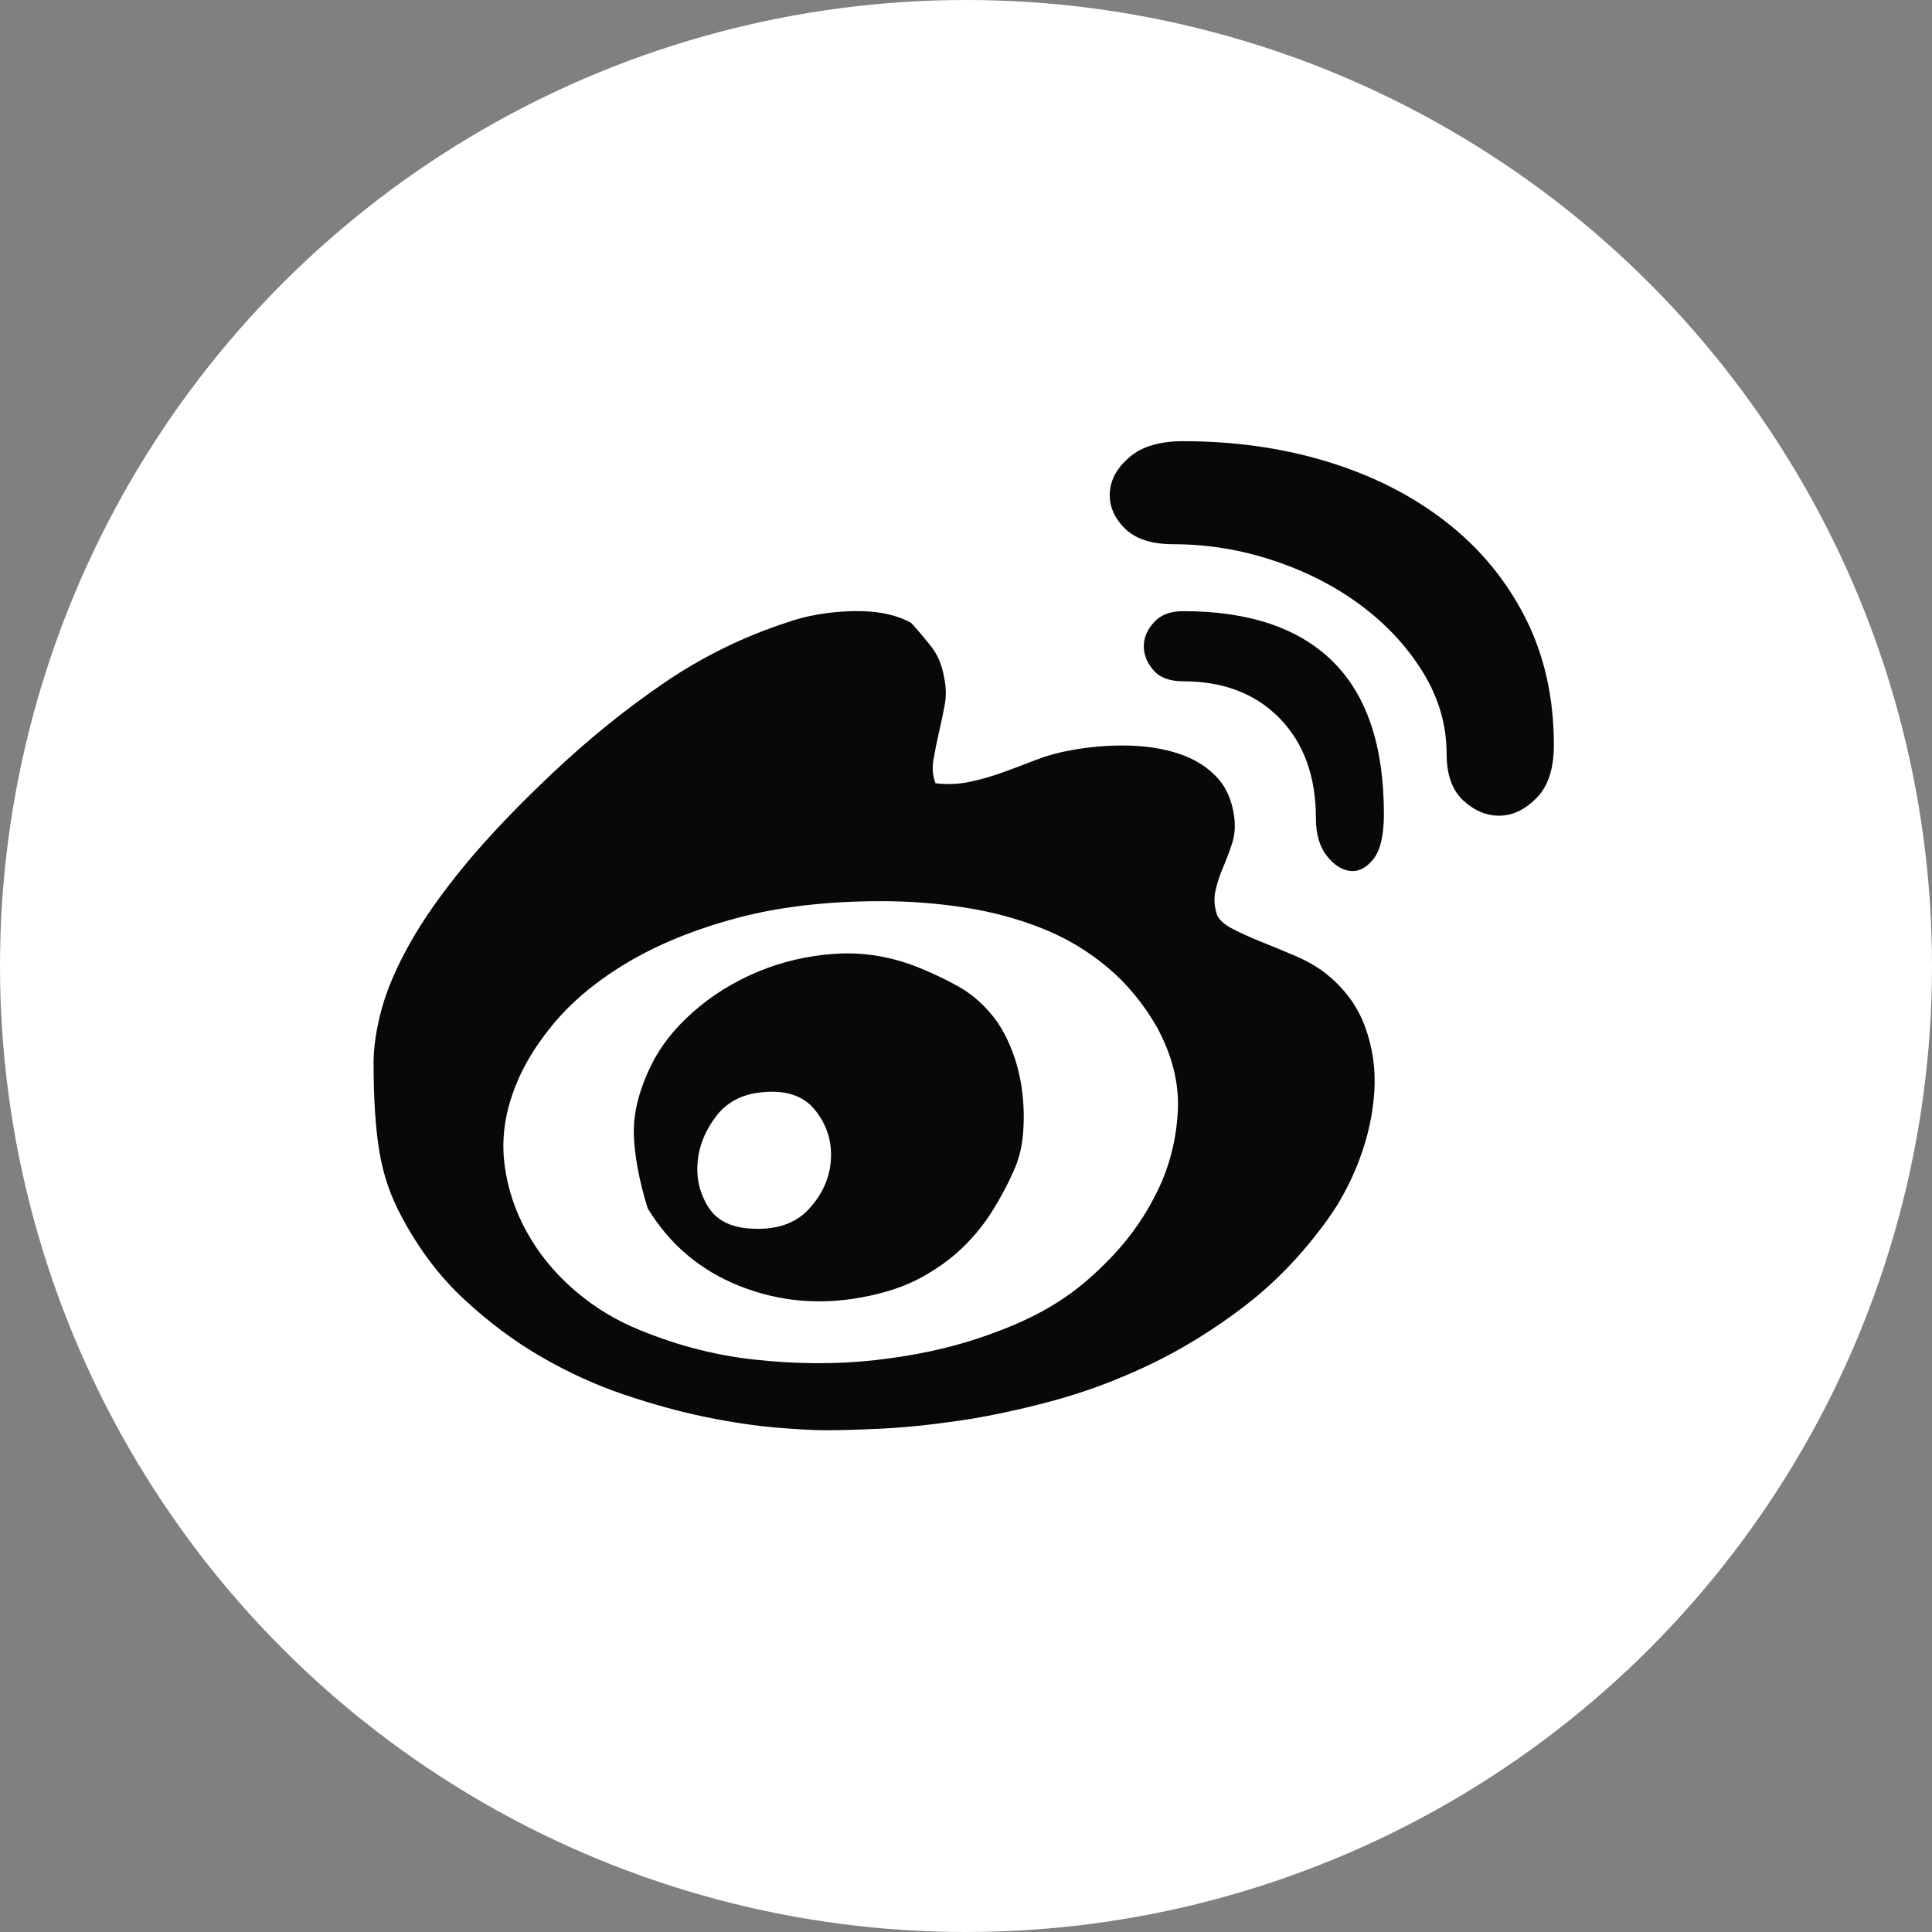
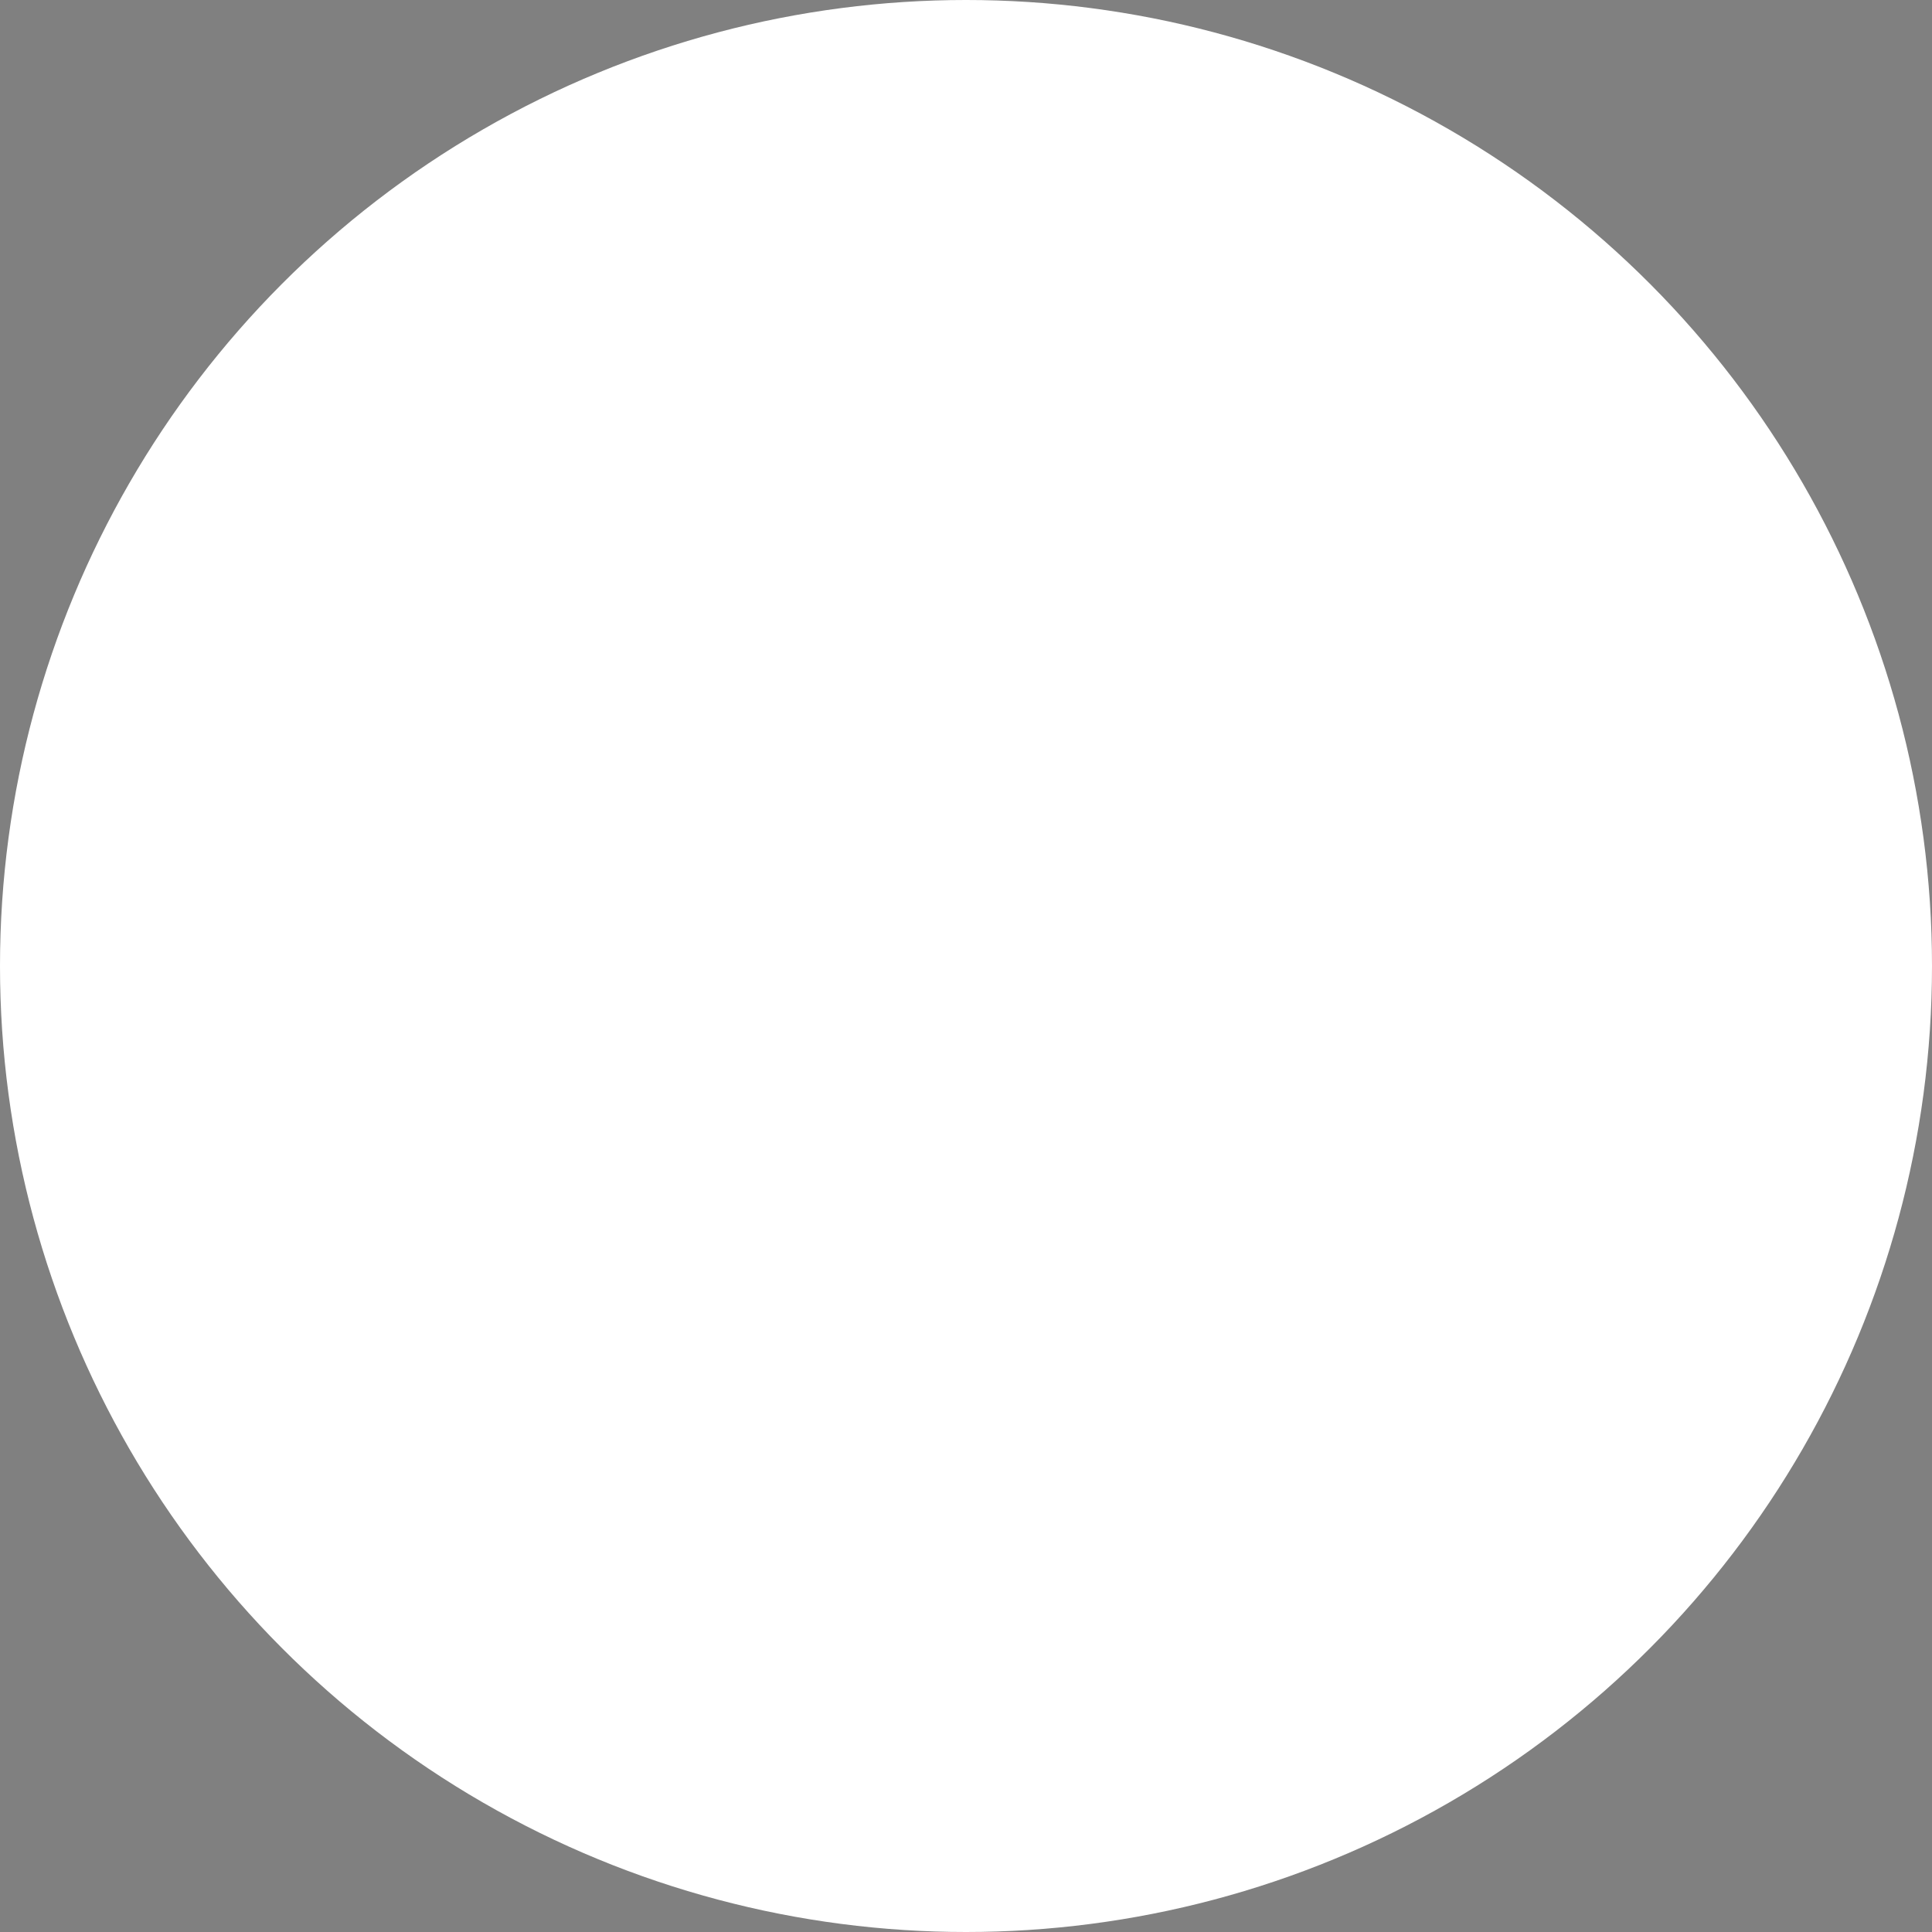
<svg xmlns="http://www.w3.org/2000/svg" width="36" height="36" viewBox="0 0 36 36" fill="none">
  <rect x="0" y="0" width="36" height="36" fill="#808080" stroke="none" />
  <g id="Group 37864">
    <g id="weibo">
      <circle id="Ellipse 68" cx="18" cy="18" r="18" fill="white" />
-       <path id="Vector" d="M24.678 18.119C25.035 18.396 25.286 18.729 25.431 19.119C25.576 19.508 25.635 19.914 25.609 20.336C25.582 20.758 25.49 21.181 25.332 21.603C25.173 22.025 24.969 22.408 24.718 22.751C24.269 23.371 23.761 23.899 23.194 24.335C22.626 24.77 22.039 25.133 21.432 25.424C20.825 25.714 20.214 25.942 19.601 26.107C18.987 26.271 18.41 26.394 17.869 26.473C17.328 26.552 16.843 26.601 16.414 26.621C15.985 26.641 15.651 26.651 15.414 26.651C15.176 26.651 14.86 26.634 14.464 26.601C14.068 26.568 13.629 26.502 13.147 26.404C12.665 26.305 12.161 26.166 11.633 25.988C11.105 25.81 10.59 25.575 10.089 25.285C9.587 24.995 9.109 24.638 8.654 24.216C8.198 23.794 7.812 23.286 7.495 22.692C7.284 22.309 7.142 21.9 7.07 21.464C6.997 21.029 6.961 20.474 6.961 19.801C6.961 19.511 7.01 19.181 7.109 18.812C7.208 18.442 7.383 18.033 7.634 17.584C7.885 17.136 8.228 16.647 8.663 16.119C9.099 15.591 9.653 15.011 10.326 14.377C10.986 13.757 11.669 13.206 12.375 12.724C13.081 12.243 13.837 11.87 14.642 11.606C15.011 11.474 15.421 11.401 15.869 11.388C16.318 11.375 16.687 11.447 16.978 11.606C17.11 11.751 17.235 11.899 17.354 12.051C17.473 12.203 17.552 12.391 17.591 12.615C17.631 12.8 17.634 12.978 17.601 13.15C17.568 13.322 17.532 13.493 17.492 13.665C17.453 13.836 17.42 14.001 17.393 14.159C17.367 14.318 17.38 14.463 17.433 14.595C17.657 14.621 17.875 14.612 18.086 14.565C18.297 14.519 18.502 14.46 18.7 14.387C18.898 14.315 19.099 14.239 19.304 14.159C19.508 14.08 19.723 14.021 19.947 13.981C20.303 13.915 20.657 13.886 21.006 13.892C21.356 13.899 21.673 13.948 21.956 14.041C22.24 14.133 22.474 14.275 22.659 14.466C22.844 14.658 22.956 14.905 22.996 15.209C23.022 15.393 23.009 15.565 22.956 15.723C22.903 15.882 22.847 16.03 22.788 16.169C22.729 16.307 22.682 16.449 22.649 16.595C22.616 16.74 22.626 16.891 22.679 17.05C22.719 17.142 22.814 17.228 22.966 17.307C23.118 17.386 23.293 17.465 23.491 17.545C23.689 17.624 23.896 17.71 24.114 17.802C24.332 17.894 24.52 18 24.678 18.119ZM19.69 24.275C20.033 24.064 20.379 23.774 20.729 23.404C21.079 23.035 21.363 22.622 21.58 22.167C21.798 21.712 21.92 21.224 21.947 20.702C21.973 20.181 21.841 19.656 21.551 19.128C21.3 18.693 20.993 18.323 20.63 18.02C20.267 17.716 19.861 17.475 19.413 17.297C18.964 17.119 18.486 16.99 17.977 16.911C17.469 16.832 16.951 16.792 16.424 16.792C15.407 16.792 14.507 16.898 13.721 17.109C12.936 17.32 12.256 17.598 11.682 17.941C11.108 18.284 10.643 18.673 10.287 19.109C9.93 19.544 9.68 19.986 9.534 20.435C9.389 20.87 9.346 21.303 9.406 21.732C9.465 22.16 9.6 22.566 9.812 22.949C10.023 23.332 10.297 23.675 10.633 23.978C10.97 24.282 11.342 24.526 11.752 24.711C12.504 25.041 13.273 25.249 14.058 25.334C14.843 25.42 15.592 25.424 16.305 25.344C17.017 25.265 17.667 25.127 18.255 24.929C18.842 24.731 19.32 24.513 19.69 24.275ZM17.097 18.02C17.36 18.125 17.611 18.244 17.849 18.376C18.086 18.508 18.297 18.686 18.482 18.911C18.614 19.069 18.73 19.267 18.829 19.505C18.928 19.742 18.997 19.996 19.037 20.267C19.076 20.537 19.086 20.811 19.066 21.088C19.047 21.365 18.984 21.616 18.878 21.84C18.773 22.078 18.644 22.319 18.492 22.563C18.34 22.807 18.156 23.035 17.938 23.246C17.72 23.457 17.459 23.645 17.156 23.81C16.852 23.975 16.483 24.097 16.047 24.176C15.255 24.322 14.497 24.249 13.771 23.959C13.045 23.668 12.477 23.187 12.068 22.514C11.91 21.999 11.824 21.544 11.811 21.148C11.798 20.752 11.903 20.323 12.128 19.861C12.299 19.505 12.56 19.171 12.91 18.861C13.259 18.551 13.662 18.3 14.117 18.109C14.573 17.918 15.058 17.805 15.572 17.772C16.087 17.739 16.595 17.822 17.097 18.02ZM13.949 22.89C14.437 22.929 14.81 22.811 15.068 22.533C15.325 22.256 15.463 21.946 15.483 21.603C15.503 21.26 15.404 20.953 15.186 20.682C14.969 20.412 14.629 20.303 14.167 20.356C13.81 20.395 13.533 20.547 13.335 20.811C13.137 21.075 13.025 21.355 12.999 21.652C12.972 21.949 13.035 22.223 13.187 22.474C13.339 22.725 13.593 22.863 13.949 22.89ZM22.046 8.221C23.009 8.221 23.91 8.349 24.748 8.607C25.586 8.864 26.318 9.237 26.945 9.725C27.572 10.213 28.064 10.807 28.42 11.507C28.776 12.206 28.954 12.998 28.954 13.882C28.954 14.318 28.849 14.645 28.638 14.862C28.427 15.08 28.199 15.192 27.955 15.199C27.711 15.205 27.483 15.113 27.272 14.922C27.061 14.73 26.955 14.437 26.955 14.041C26.955 13.513 26.81 13.011 26.52 12.536C26.229 12.061 25.846 11.645 25.371 11.289C24.896 10.933 24.352 10.652 23.738 10.448C23.125 10.243 22.501 10.141 21.867 10.141C21.458 10.141 21.155 10.042 20.957 9.844C20.759 9.646 20.666 9.425 20.68 9.181C20.693 8.937 20.815 8.716 21.046 8.518C21.277 8.32 21.61 8.221 22.046 8.221ZM22.046 11.388C23.273 11.388 24.203 11.701 24.837 12.328C25.47 12.955 25.787 13.902 25.787 15.169C25.787 15.565 25.721 15.845 25.589 16.011C25.457 16.175 25.312 16.248 25.154 16.228C24.995 16.208 24.85 16.113 24.718 15.941C24.586 15.77 24.52 15.539 24.52 15.248C24.52 14.47 24.296 13.849 23.847 13.387C23.398 12.926 22.798 12.695 22.046 12.695C21.795 12.695 21.61 12.625 21.491 12.487C21.372 12.348 21.313 12.2 21.313 12.041C21.313 11.883 21.376 11.735 21.501 11.596C21.627 11.457 21.808 11.388 22.046 11.388Z" fill="#080808" />
    </g>
  </g>
</svg>